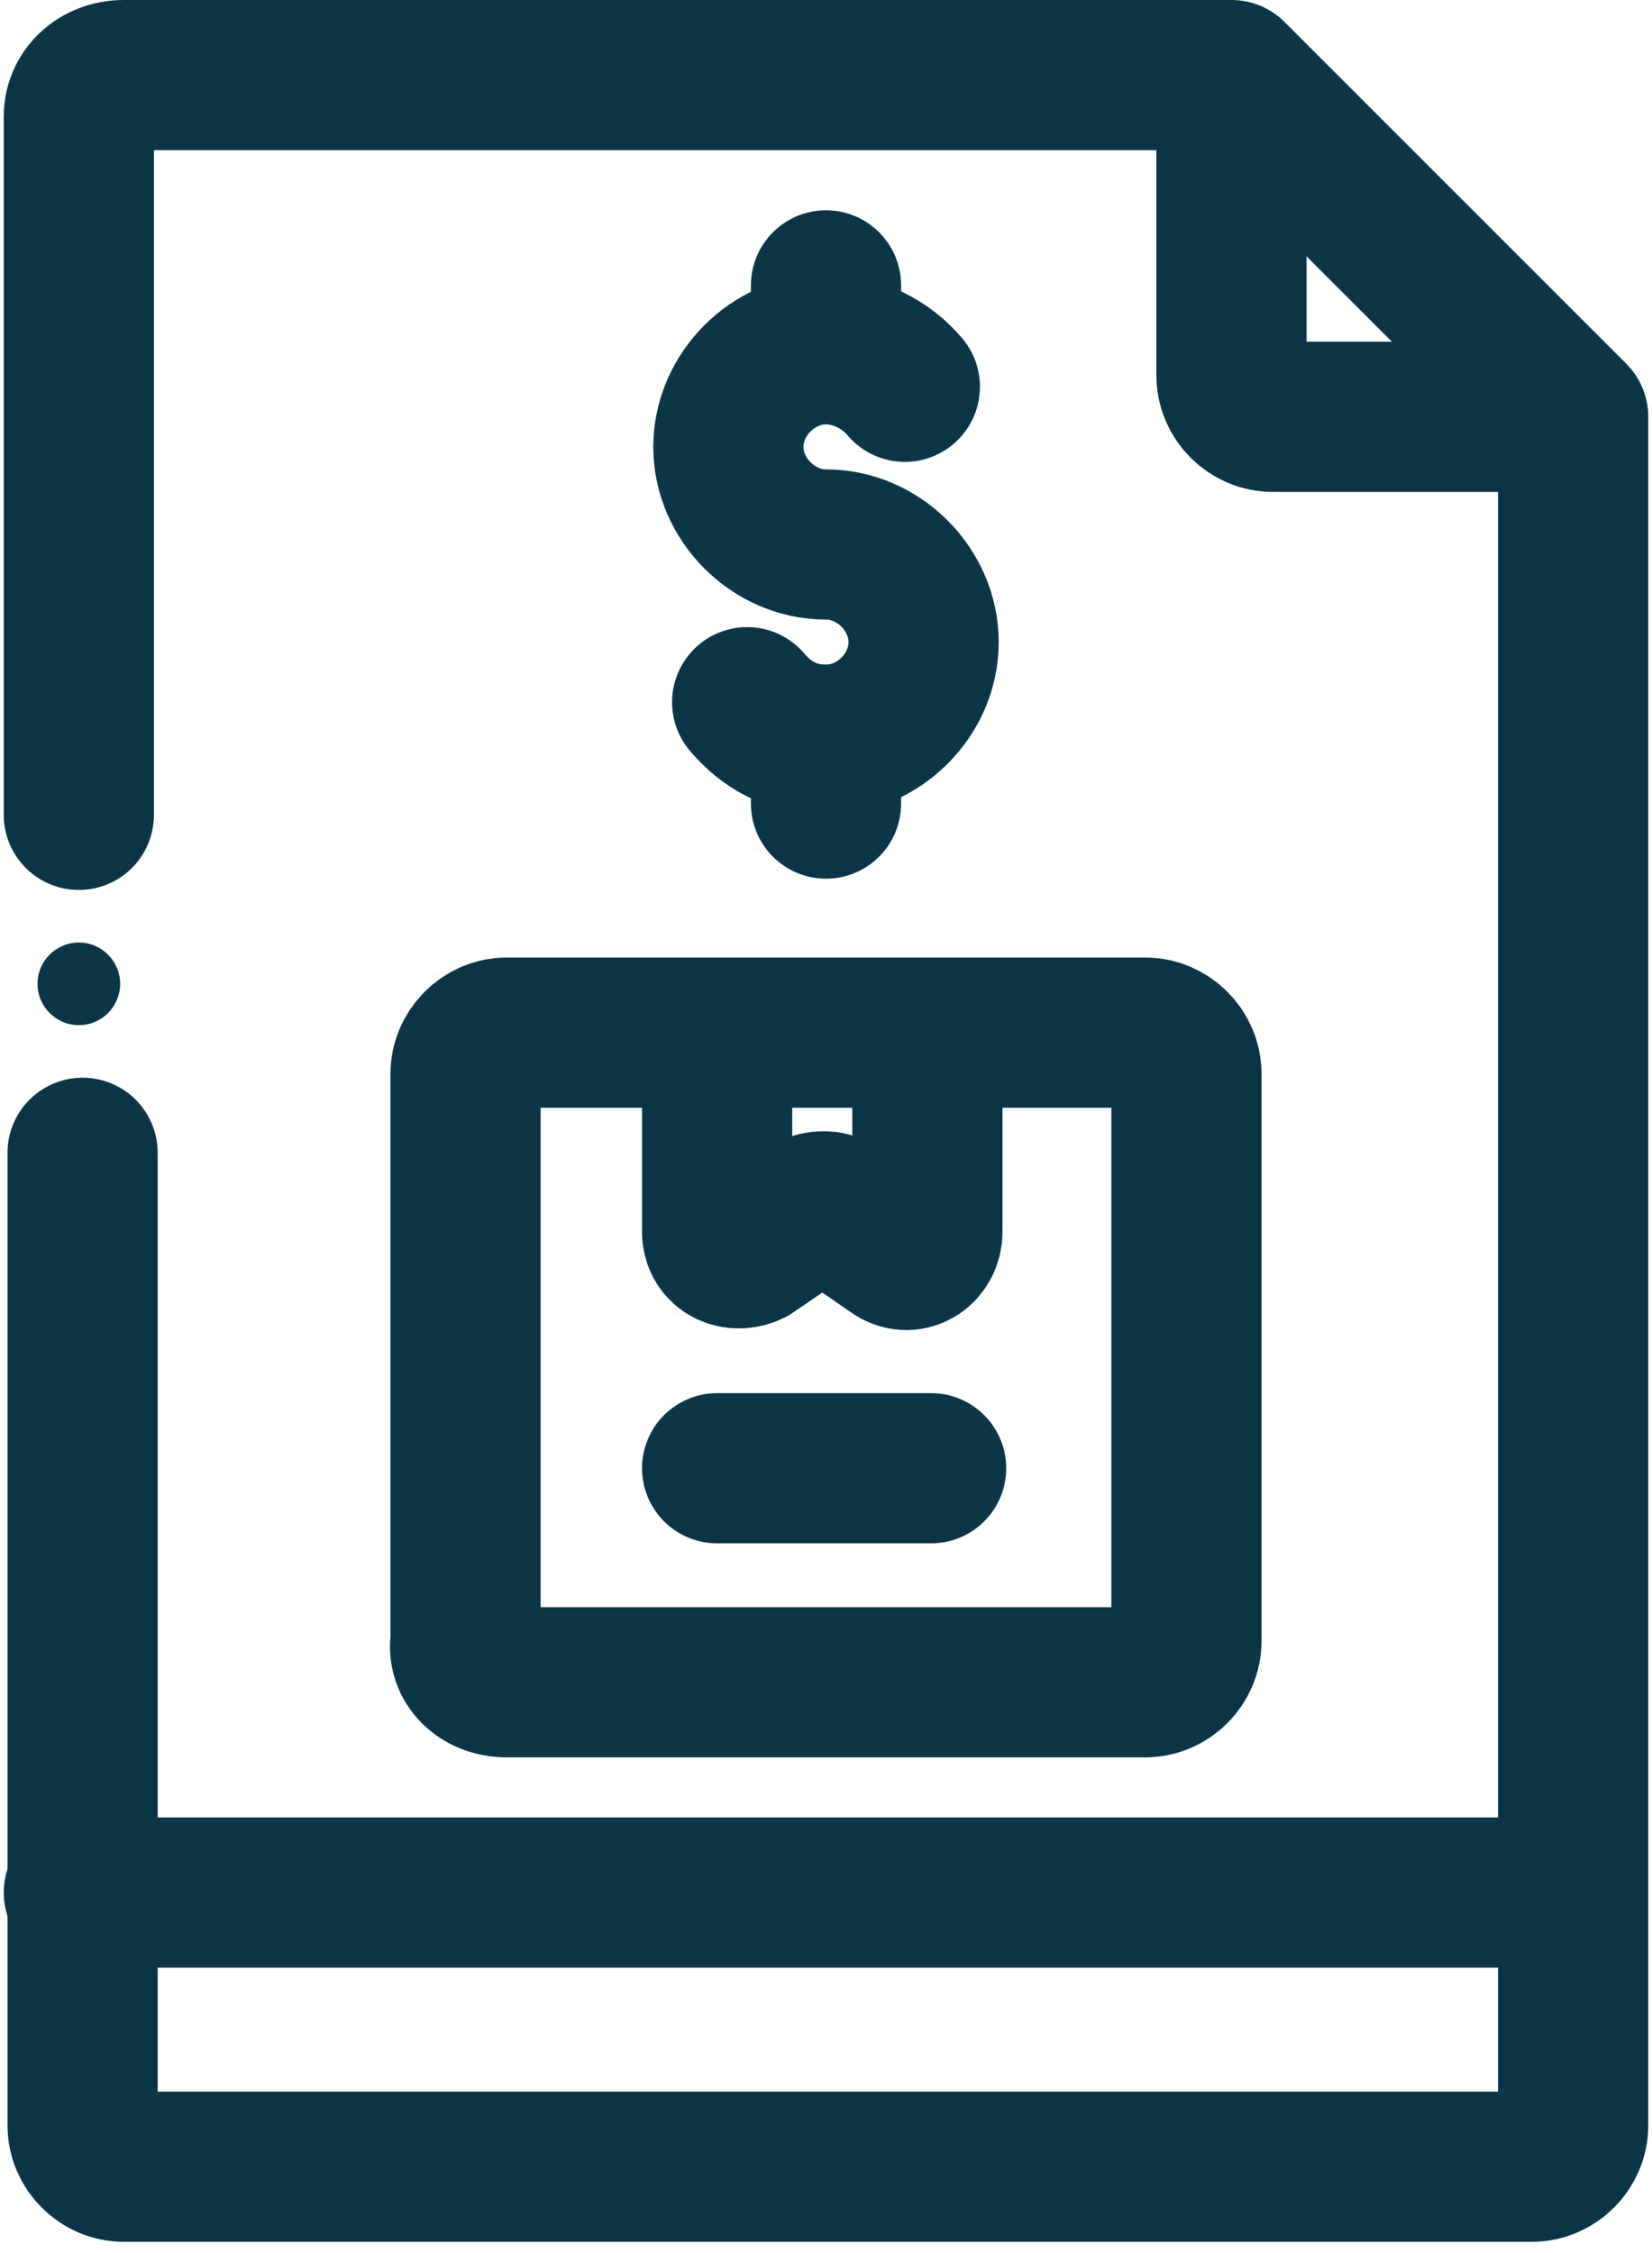
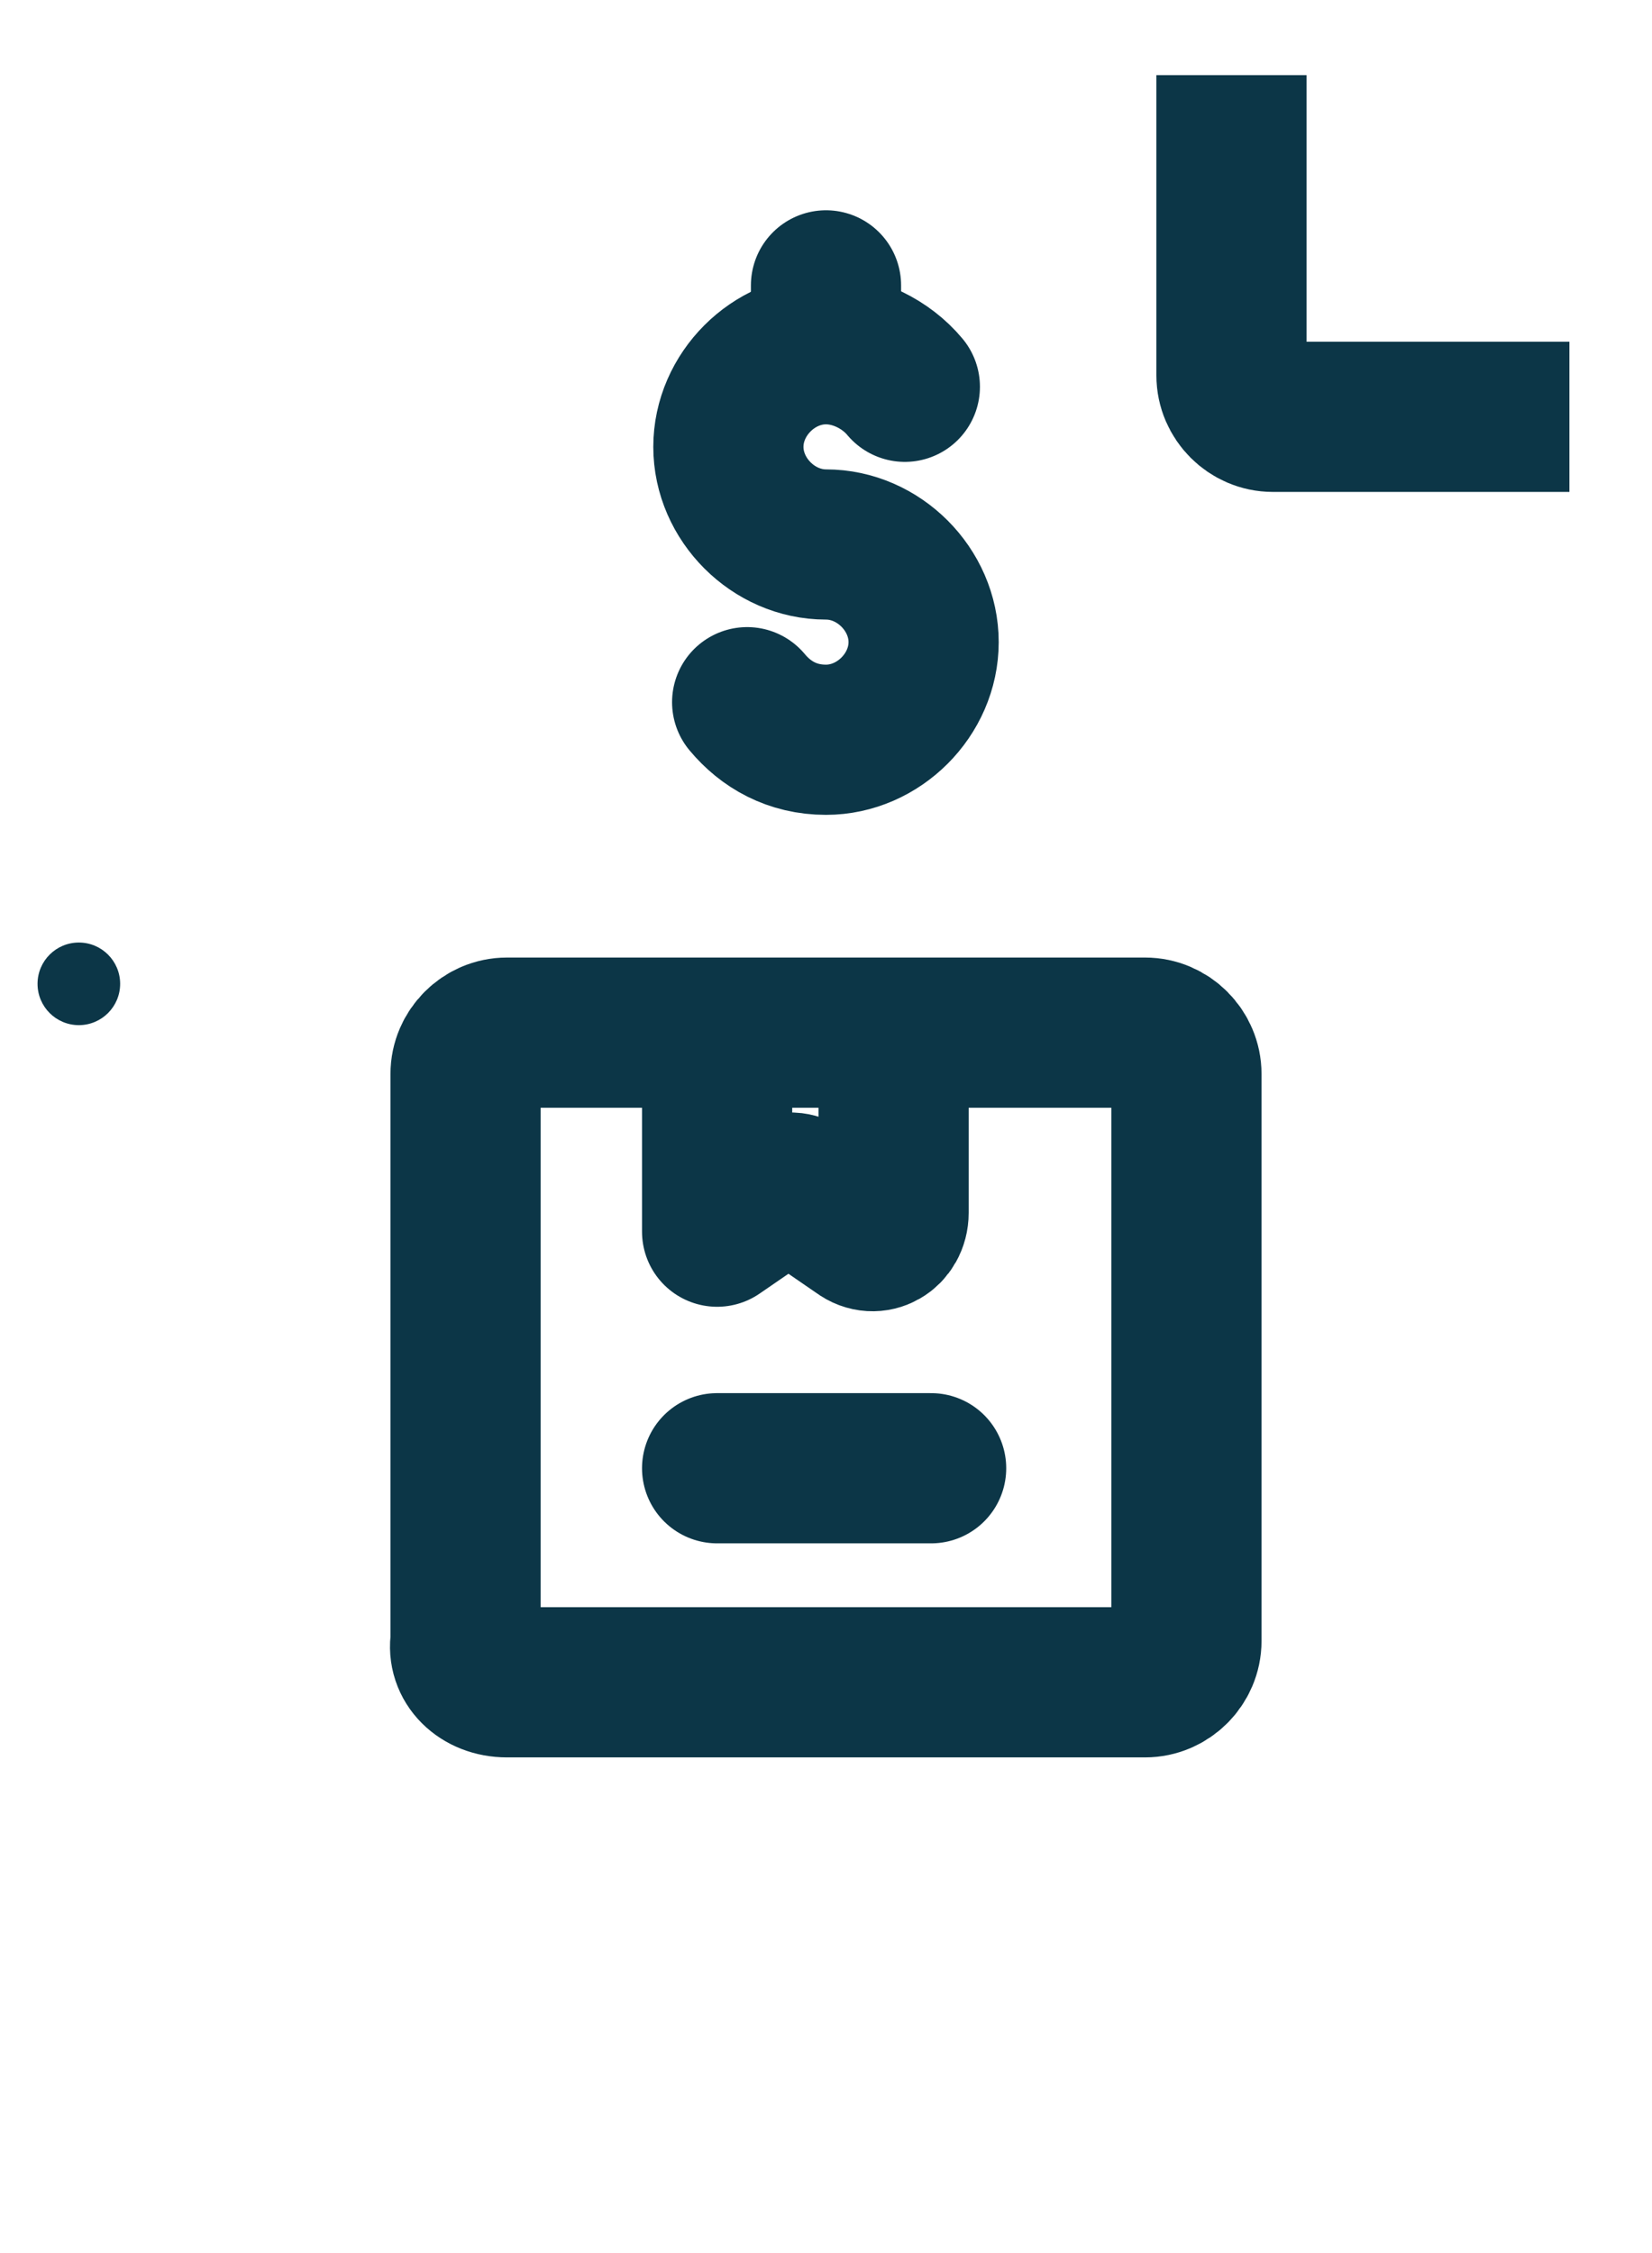
<svg xmlns="http://www.w3.org/2000/svg" version="1.1" id="Layer_1" x="0px" y="0px" viewBox="0 0 44 60" style="enable-background:new 0 0 44 60;" xml:space="preserve">
  <style type="text/css">
	.st0{fill:none;stroke:#0C3647;stroke-width:4;stroke-linecap:round;stroke-linejoin:round;stroke-miterlimit:10;}
	.st1{fill:#0C3647;}
	.st2{fill:none;stroke:#0C3647;stroke-width:4;stroke-linejoin:round;stroke-miterlimit:10;}
</style>
-   <path class="st0" d="M2.1,21.7V3.1C2.1,2.5,2.6,2,3.3,2h29.5l9.1,9.1v45.5c0,0.6-0.5,1.1-1.1,1.1H3.3c-0.6,0-1.1-0.5-1.1-1.1V30.7" />
  <circle class="st1" cx="2.1" cy="26.2" r="1.1" />
  <path class="st2" d="M41.8,11.1h-7.9c-0.6,0-1.1-0.5-1.1-1.1V2" />
-   <path class="st0" d="M2.1,50.4h39.6" />
  <path class="st0" d="M22,9.3V7.6" />
  <path class="st0" d="M19.9,18.7c0.5,0.6,1.2,1,2.1,1c1.4,0,2.6-1.2,2.6-2.6c0-1.4-1.2-2.6-2.6-2.6c-1.4,0-2.6-1.2-2.6-2.6  c0-1.4,1.2-2.6,2.6-2.6c0.8,0,1.6,0.4,2.1,1" />
-   <path class="st0" d="M22,19.7v1.7" />
  <path class="st0" d="M13.5,44.8h17c0.6,0,1.1-0.5,1.1-1.1V28.6c0-0.6-0.5-1.1-1.1-1.1h-17c-0.6,0-1.1,0.5-1.1,1.1v15.1  C12.3,44.3,12.8,44.8,13.5,44.8z" />
-   <path class="st2" d="M19.1,27.4v5.4c0,0.5,0.5,0.7,0.9,0.5l1.6-1.1c0.2-0.1,0.5-0.1,0.6,0l1.6,1.1c0.4,0.3,0.9,0,0.9-0.5v-5.4" />
+   <path class="st2" d="M19.1,27.4v5.4l1.6-1.1c0.2-0.1,0.5-0.1,0.6,0l1.6,1.1c0.4,0.3,0.9,0,0.9-0.5v-5.4" />
  <path class="st0" d="M24.8,39.1h-5.7" />
</svg>